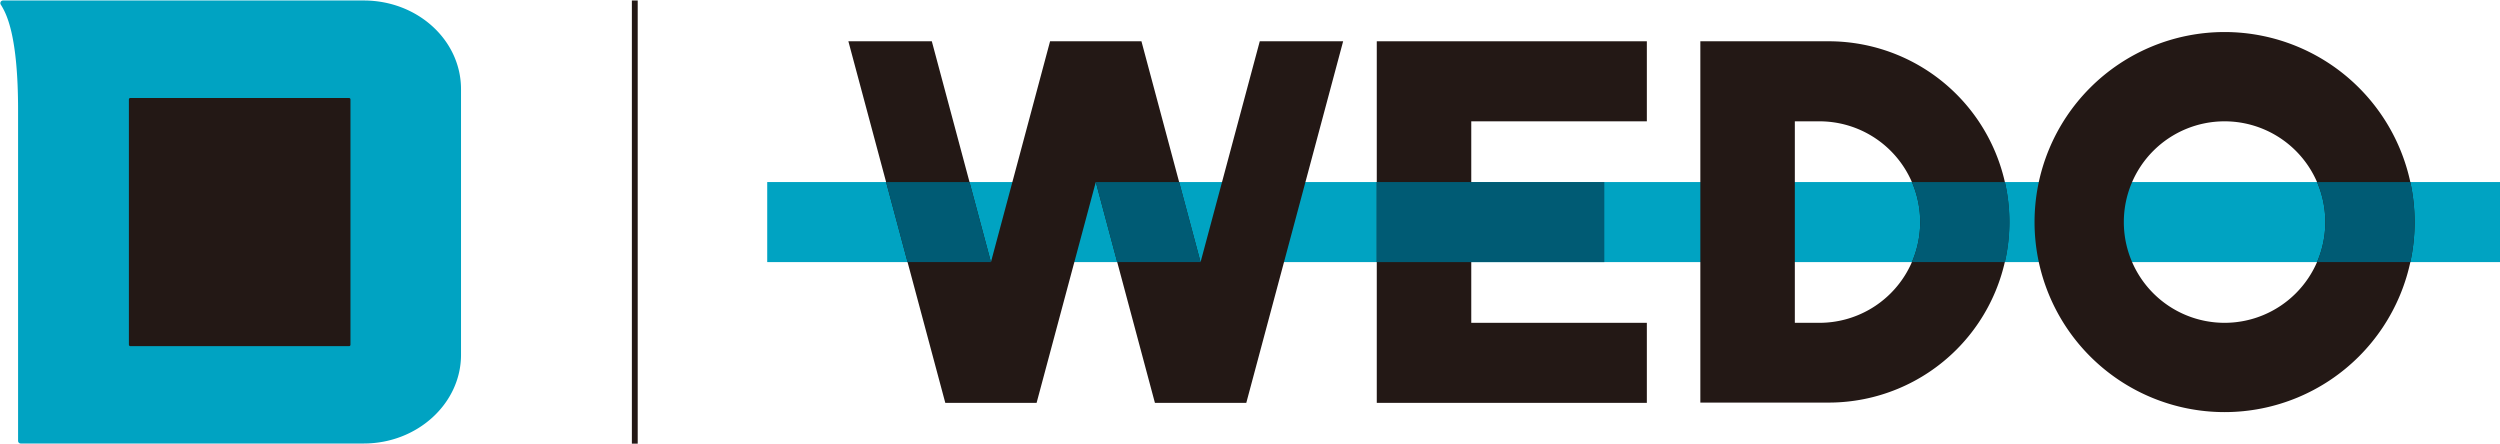
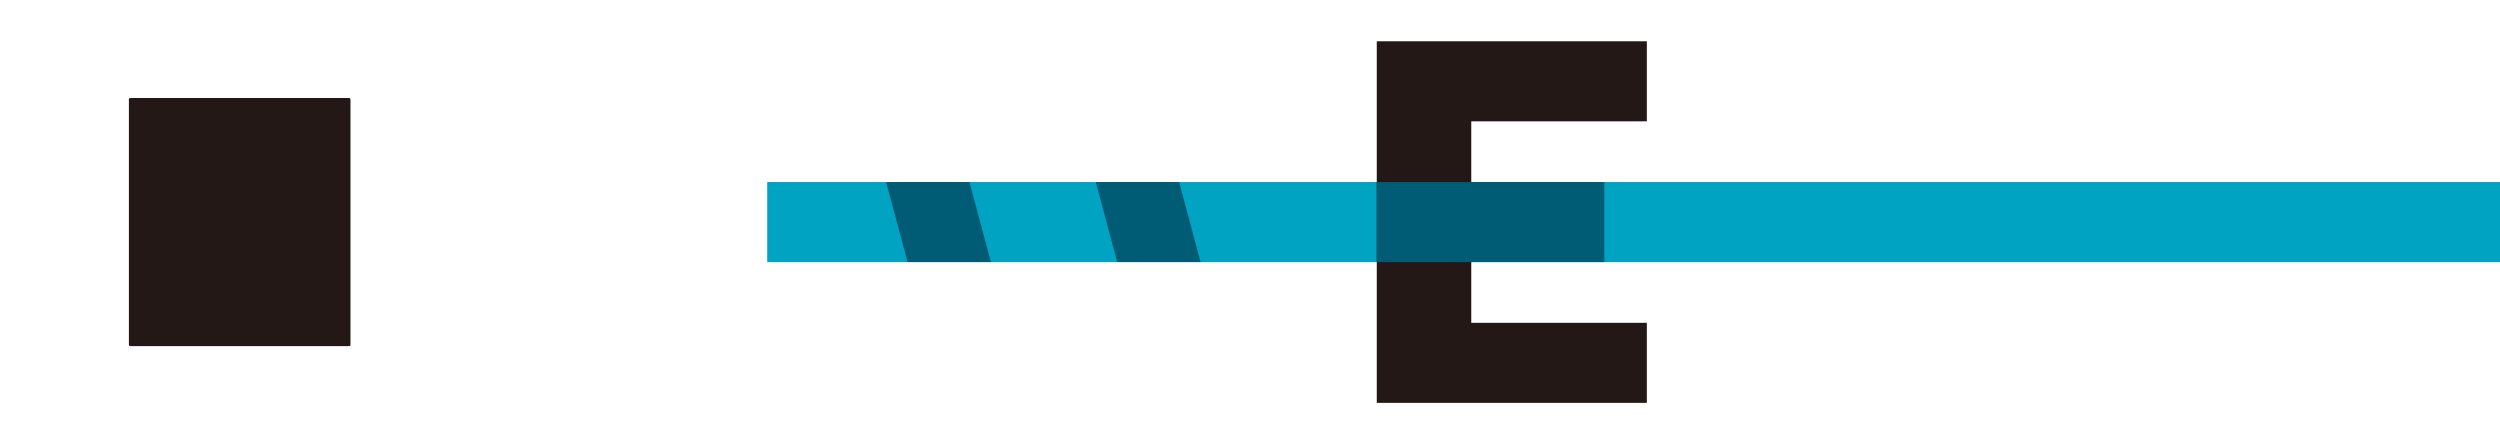
<svg xmlns="http://www.w3.org/2000/svg" height="444" viewBox="-.052 -.037 359.812 63.834" width="2500">
  <path d="m110.37 26.13h249.39v11.52h-249.39z" fill="#00a3c2" />
  <path d="m236.97 17.39v-11.52h-38.87v52.04h38.87v-11.52h-25.27v-29z" fill="#231815" />
  <path d="m198.1 26.13h32.75v11.52h-32.75z" fill="#005b74" />
-   <path d="m91.31 0v63.78" fill="none" stroke="#231815" stroke-miterlimit="10" stroke-width=".84" />
-   <path d="m263.14 5.87h-18.47v52h18.47a26 26 0 1 0 0-52zm-1.33 40.52h-3.54v-29h3.54a14.5 14.5 0 0 1 0 29zm58.31-41.85a27.35 27.35 0 1 0 27.35 27.35 27.36 27.36 0 0 0 -27.35-27.35zm0 41.85a14.5 14.5 0 1 1 14.5-14.5 14.5 14.5 0 0 1 -14.5 14.5z" fill="#231815" />
-   <path d="m288.51 26.13h-13.39a14.54 14.54 0 0 1 0 11.52h13.39a25.85 25.85 0 0 0 0-11.52zm58.34 0h-13.42a14.54 14.54 0 0 1 0 11.52h13.42a27.07 27.07 0 0 0 0-11.52z" fill="#005b74" />
-   <path d="m.38 0h51.92c7.75 0 14 5.71 14 12.76v38.24c0 7-6.28 12.76-14 12.76h-49.37a.38.38 0 0 1 -.38-.38v-47.58c0-10.8-1.67-13.91-2.49-15.21a.37.37 0 0 1 -.06-.21.38.38 0 0 1 .38-.38z" fill="#00a3c2" />
  <rect fill="#231815" height="35.72" rx=".2" width="31.89" x="18.5" y="14.03" />
-   <path d="m193.26 5.87h-12l-8.52 31.78-8.51-31.78h-13.15l-8.51 31.78-8.51-31.78h-12.01l13.95 52.04h13.14l8.52-31.78 8.51 31.78h13.15z" fill="#231815" />
  <path d="m172.74 37.65-3.08-11.52h-12l3.08 11.52zm-30.17 0-3.09-11.52h-12l3.09 11.52z" fill="#005b74" />
</svg>